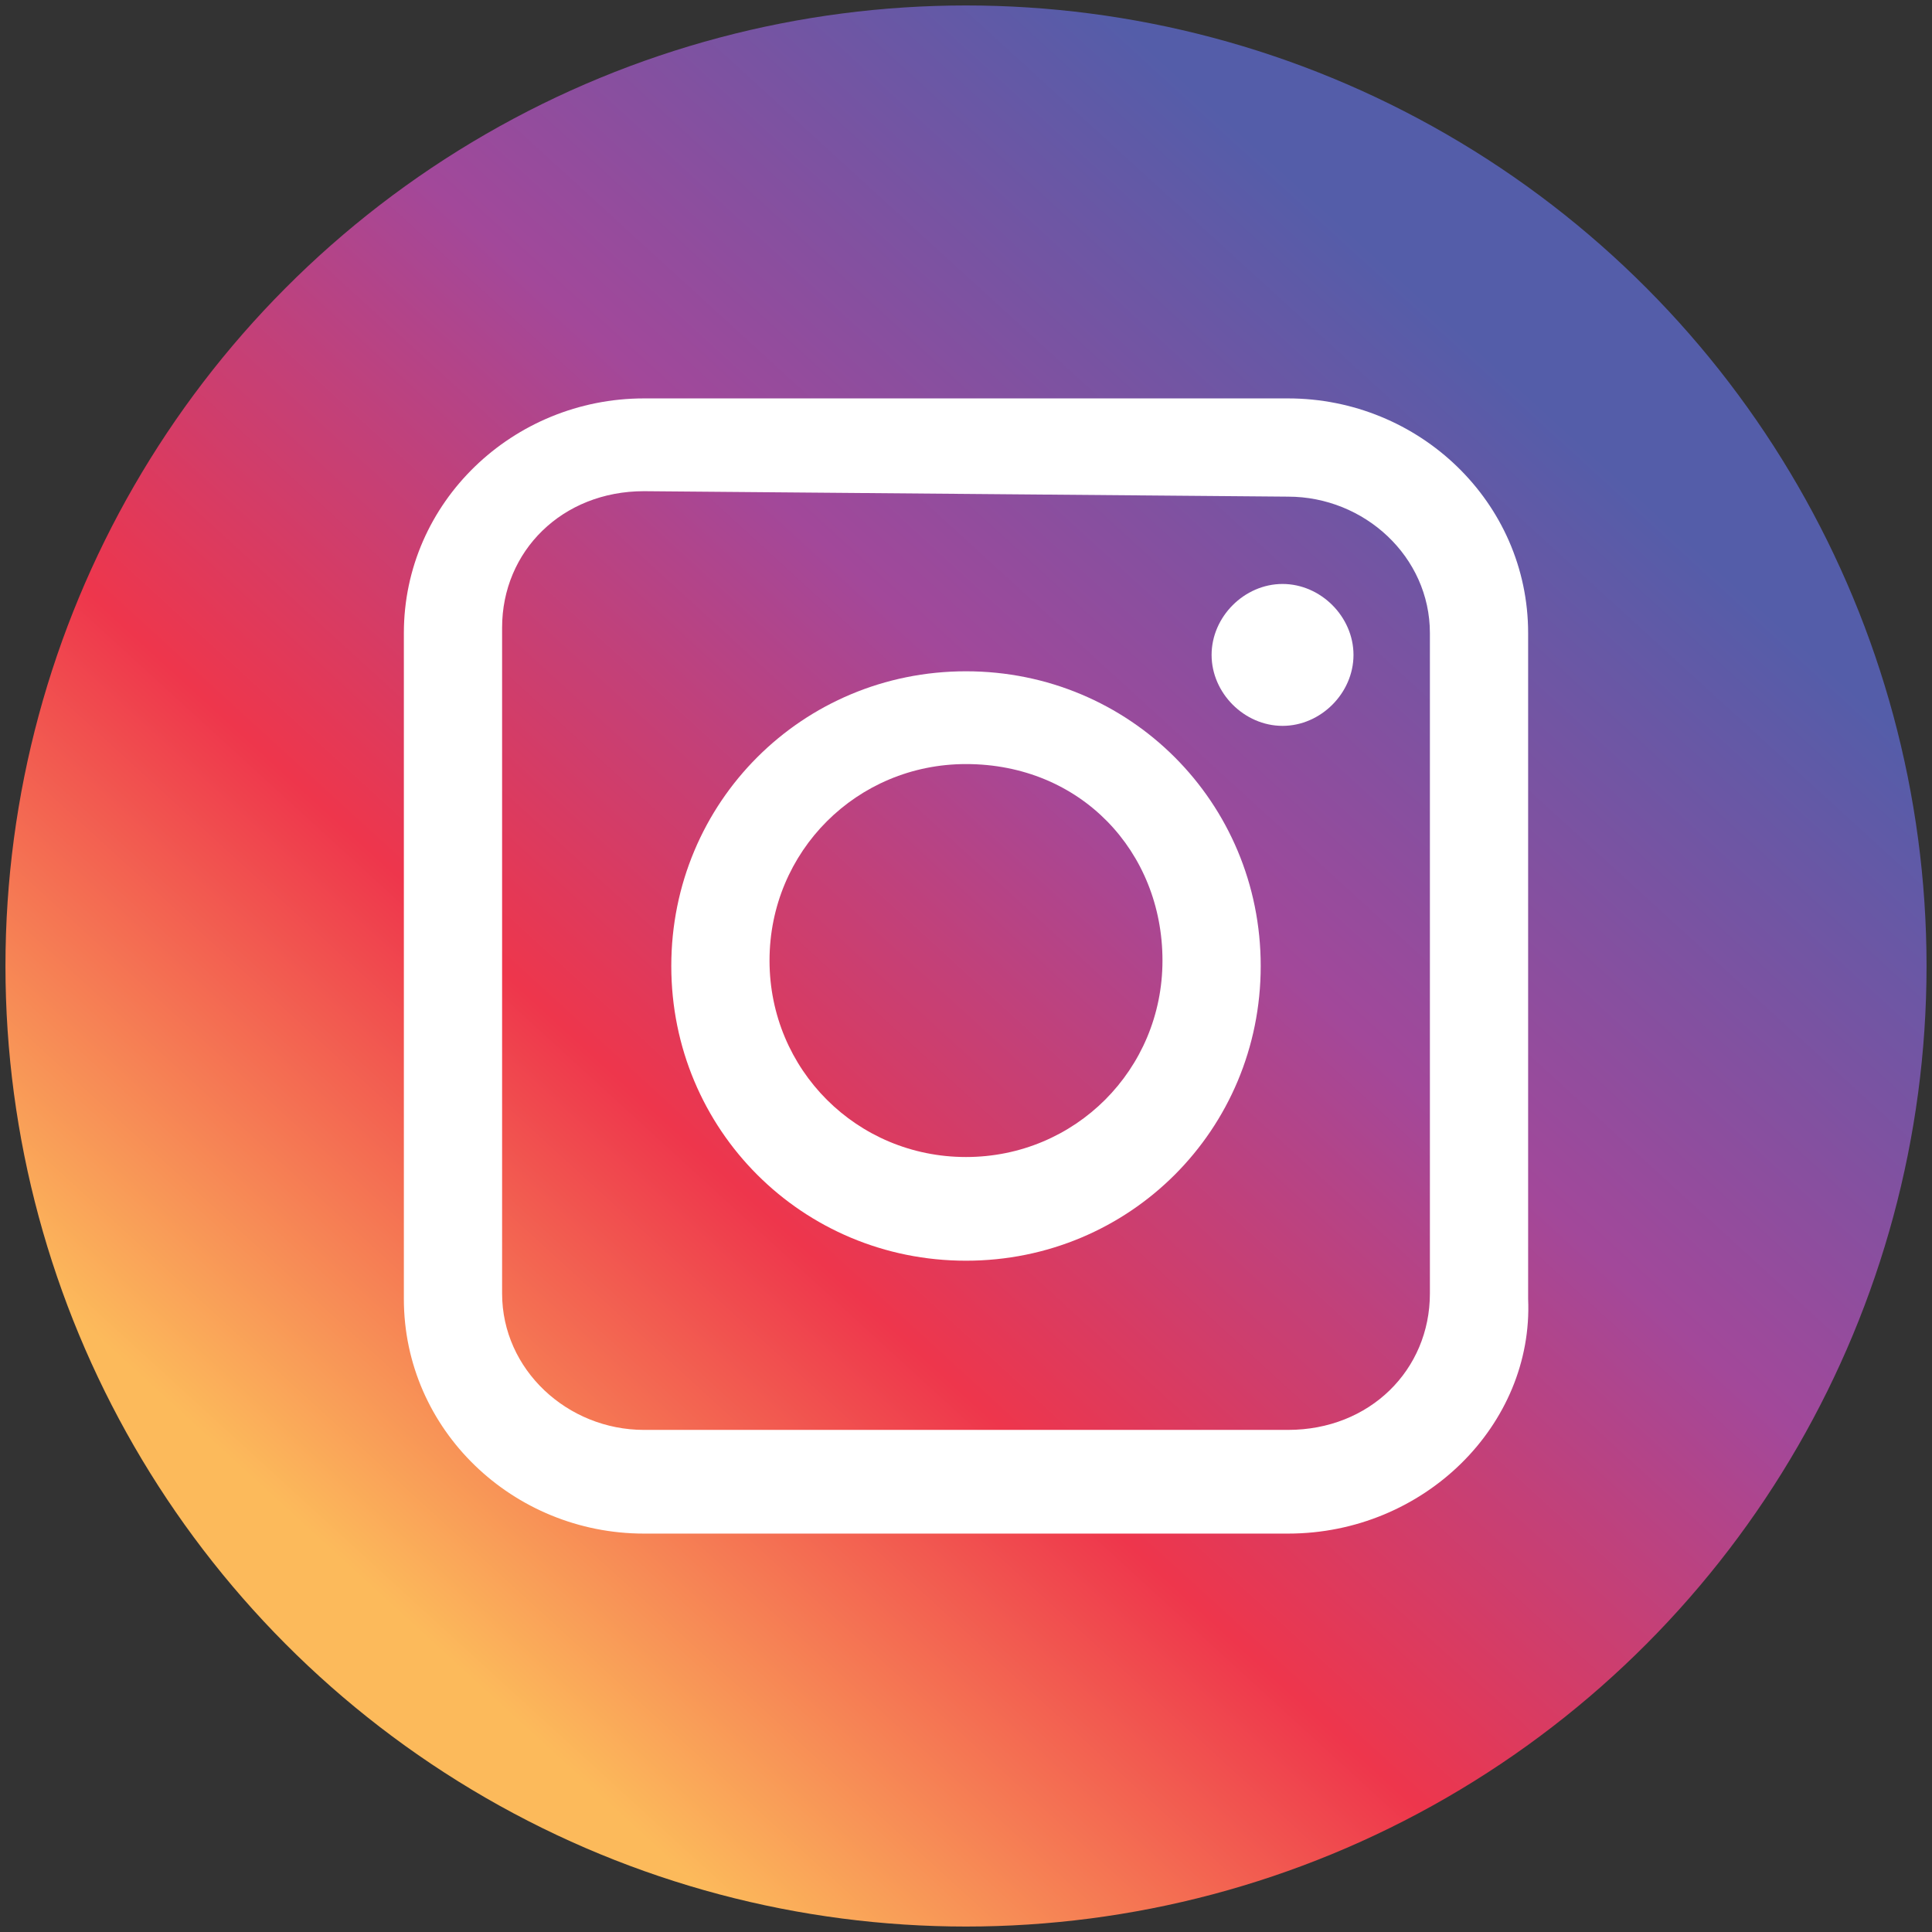
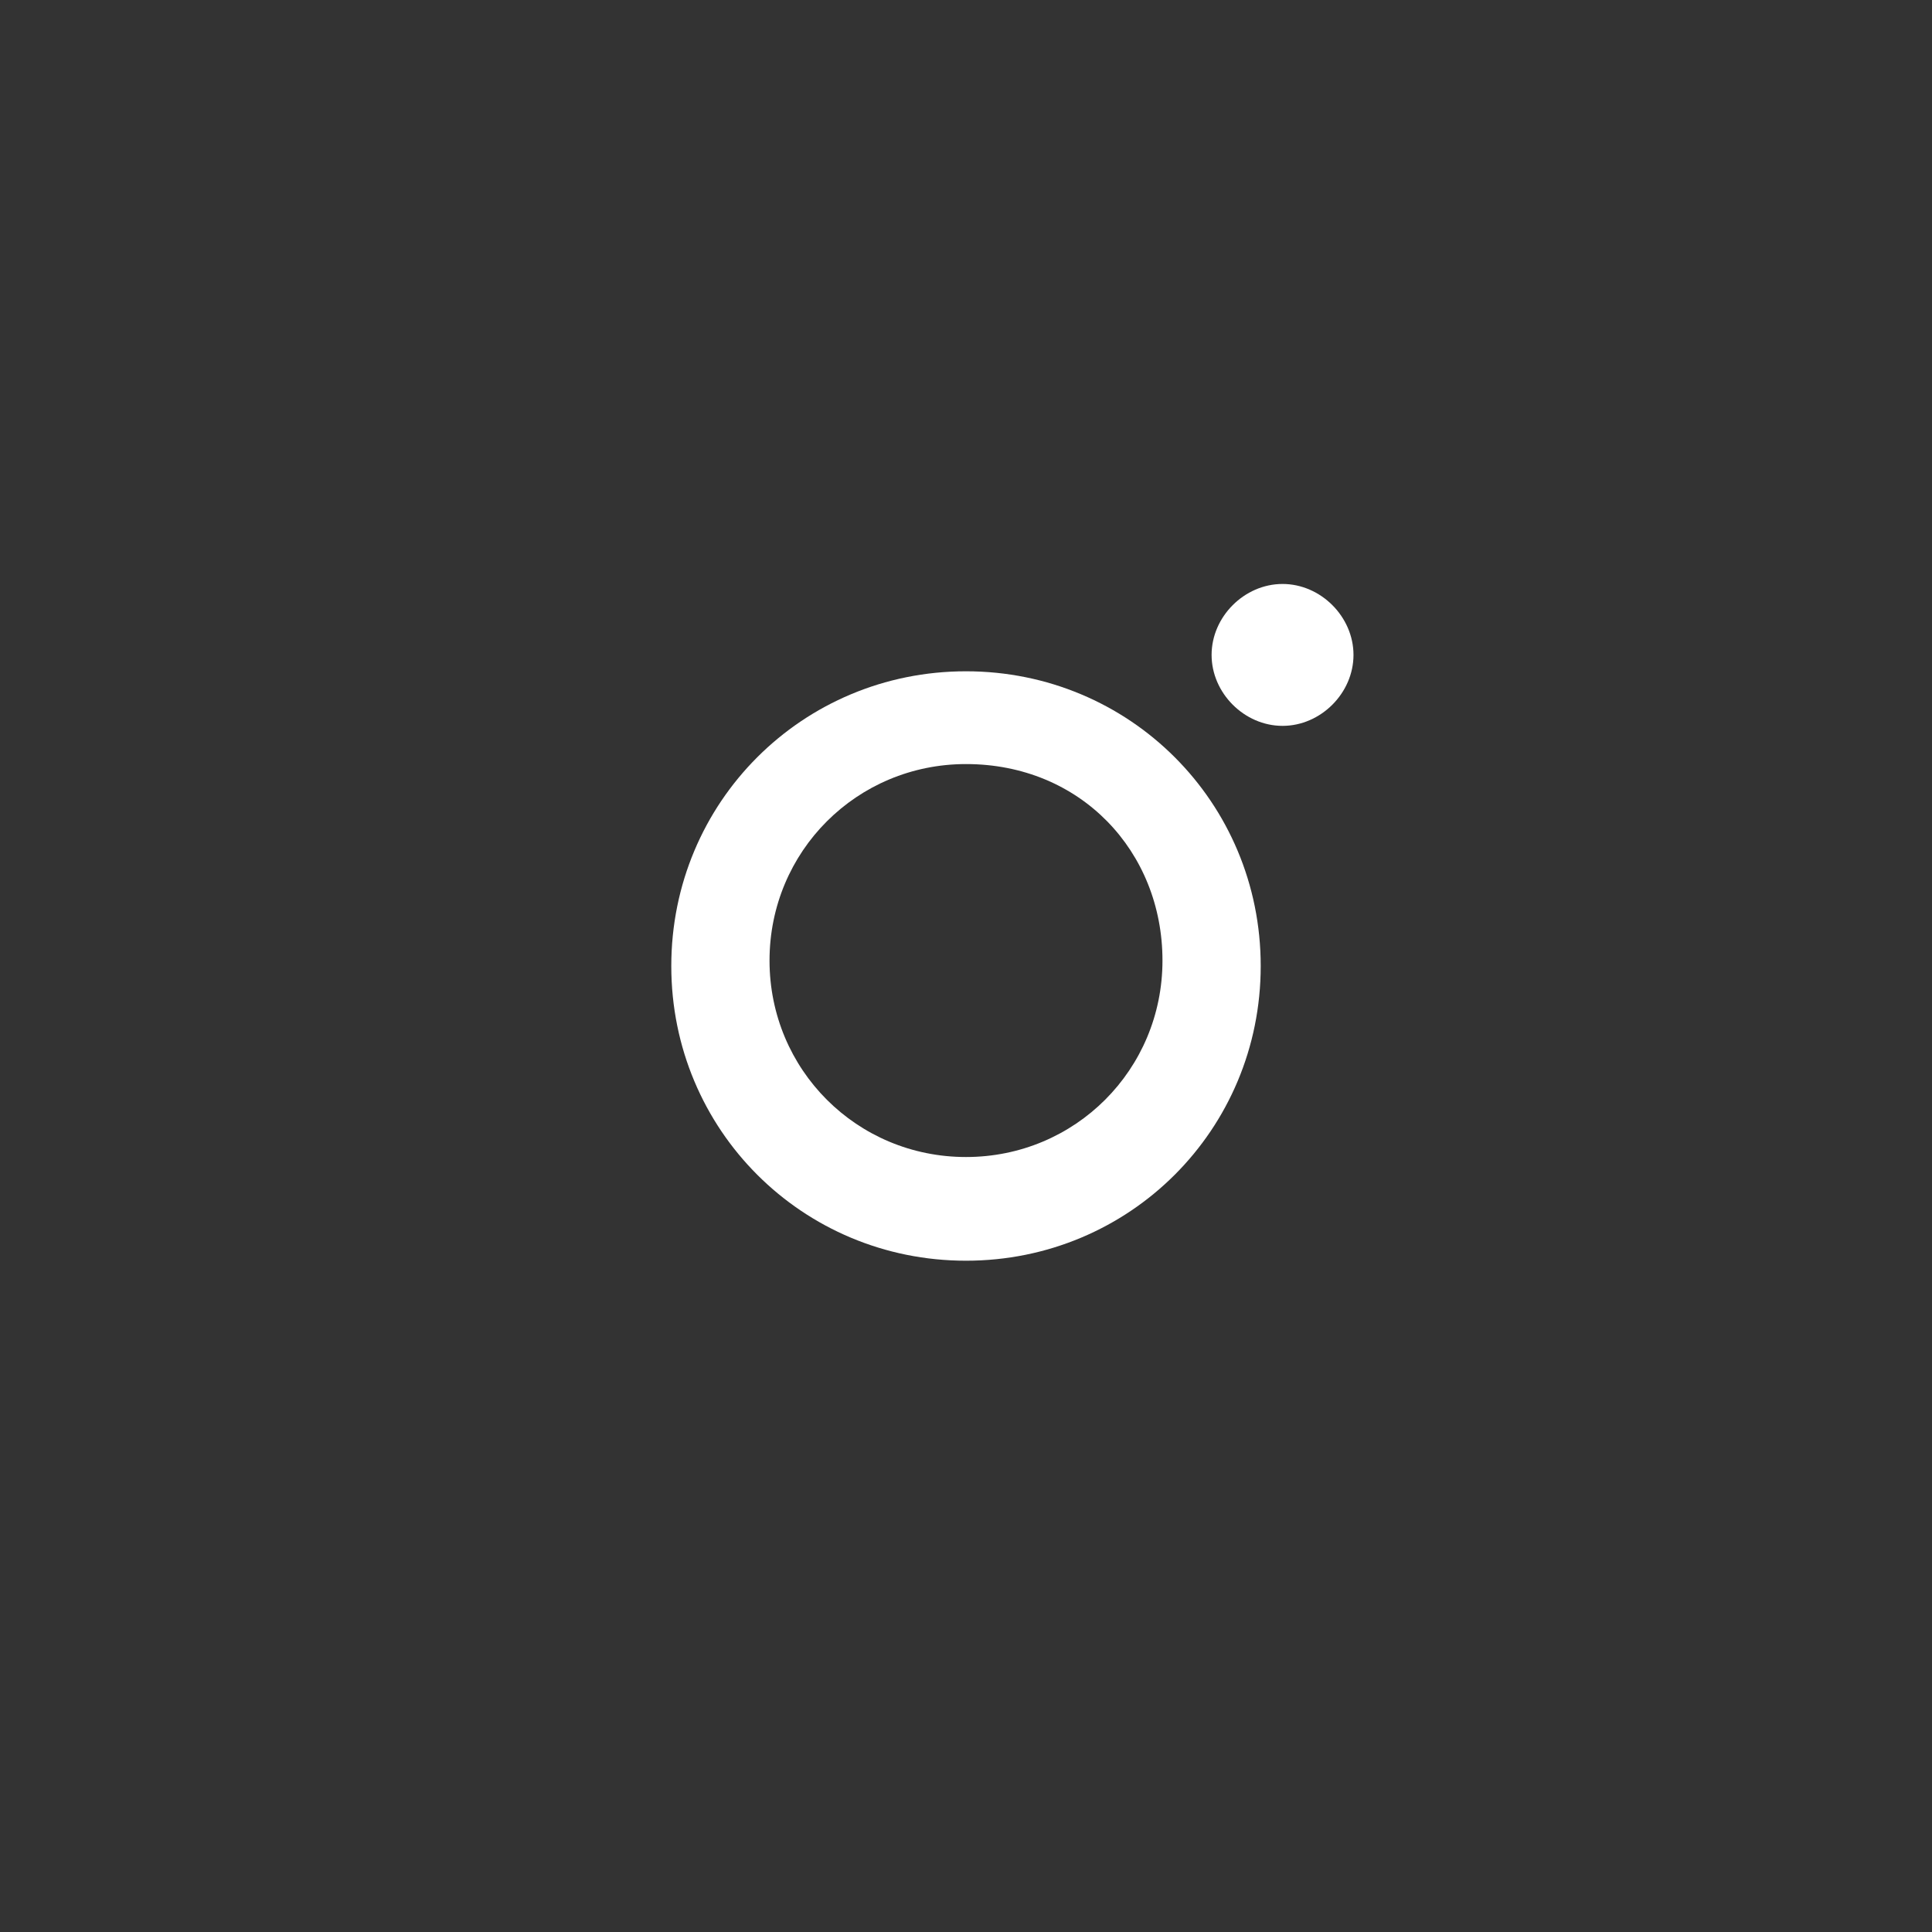
<svg xmlns="http://www.w3.org/2000/svg" version="1.1" id="Layer_1" x="0px" y="0px" viewBox="0 0 35.4 35.4" style="enable-background:new 0 0 35.4 35.4;" xml:space="preserve">
  <rect x="0" y="0" width="35.4" height="35.4" fill="#333333" stroke="none" />
  <style type="text/css">
	.st0{fill:url(#SVGID_1_);}
	.st1{fill:#FFFFFF;}
</style>
  <g>
    <linearGradient id="SVGID_1_" gradientUnits="userSpaceOnUse" x1="7.059" y1="5.945" x2="27.616" y2="28.427" gradientTransform="matrix(1 0 0 -1 0 35.276)">
      <stop offset="0" style="stop-color:#FCBA5B" />
      <stop offset="0.327" style="stop-color:#EE364C" />
      <stop offset="0.648" style="stop-color:#A2489A" />
      <stop offset="1" style="stop-color:#545DA9" />
    </linearGradient>
-     <circle class="st0" cx="17.7" cy="17.7" r="17.6" />
    <g>
-       <path class="st1" d="M23.6,28.1H11.8c-2.4,0-4.4-1.9-4.4-4.3V11.6c0-2.4,2-4.3,4.4-4.3h11.8c2.4,0,4.4,1.9,4.4,4.3v12.2    C28.1,26.1,26.1,28.1,23.6,28.1 M11.8,9c-1.5,0-2.6,1.1-2.6,2.5v12.2c0,1.4,1.2,2.5,2.6,2.5h11.8c1.5,0,2.6-1.1,2.6-2.5V11.6    c0-1.4-1.2-2.5-2.6-2.5L11.8,9z" />
      <path class="st1" d="M17.7,23.1c-3,0-5.4-2.4-5.4-5.4s2.4-5.4,5.4-5.4s5.4,2.4,5.4,5.4C23.1,20.7,20.7,23.1,17.7,23.1 M17.7,14    c-2,0-3.6,1.6-3.6,3.6s1.6,3.6,3.6,3.6s3.6-1.6,3.6-3.6S19.8,14,17.7,14z" />
      <path class="st1" d="M24.8,12c0,0.7-0.6,1.3-1.3,1.3s-1.3-0.6-1.3-1.3s0.6-1.3,1.3-1.3C24.2,10.7,24.8,11.3,24.8,12" />
    </g>
  </g>
</svg>